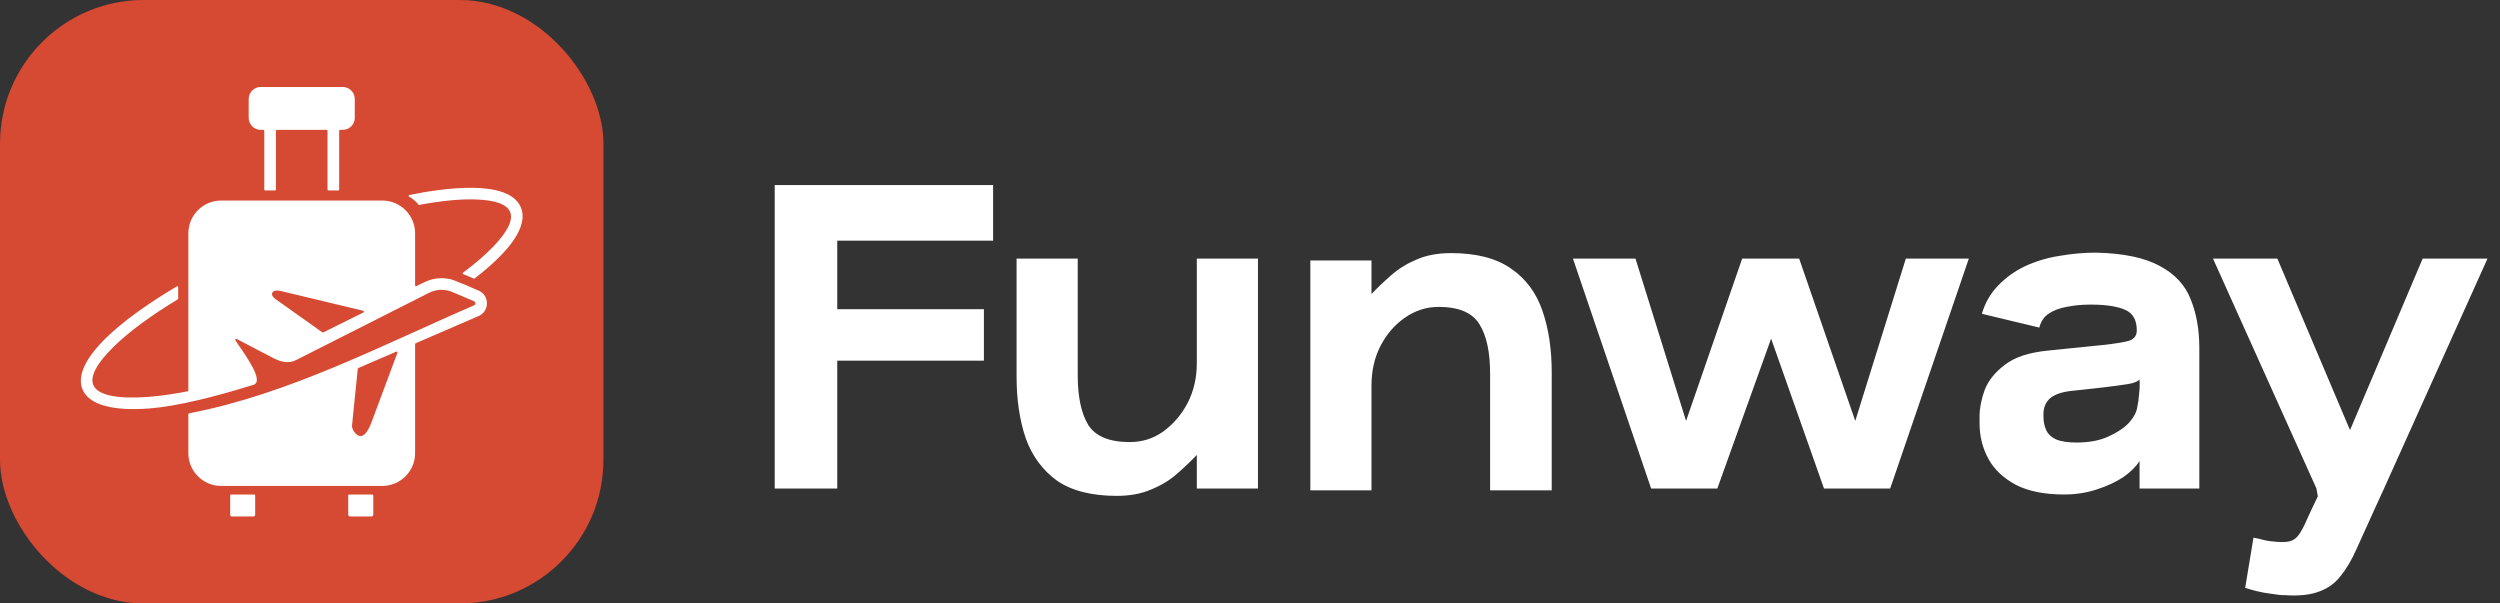
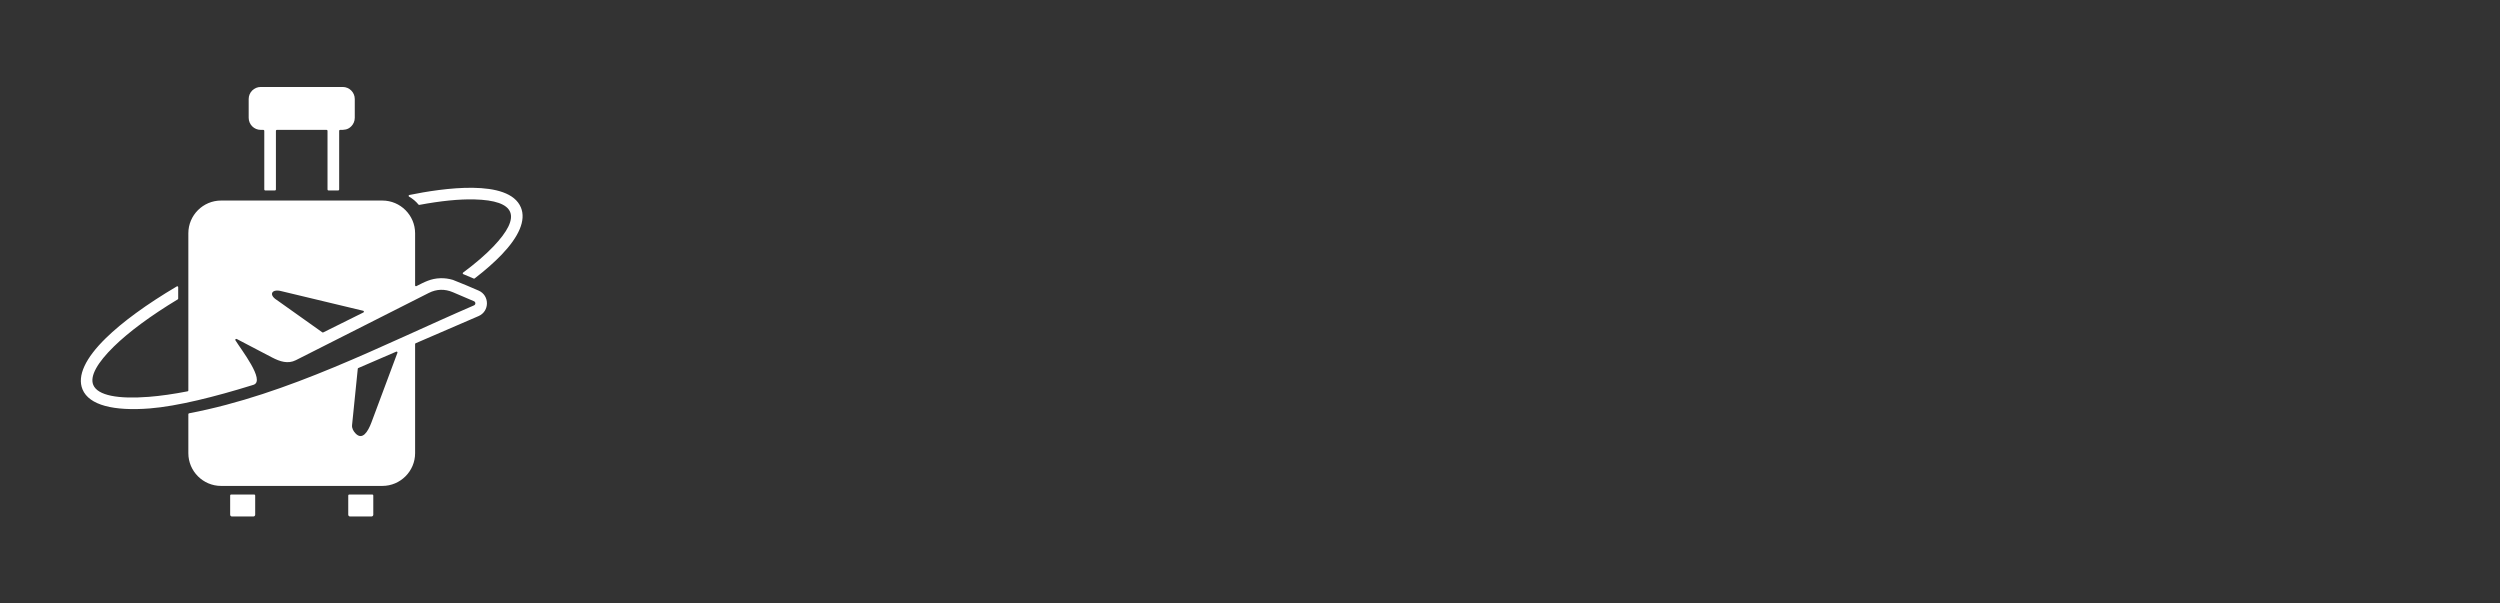
<svg xmlns="http://www.w3.org/2000/svg" width="174" height="42" viewBox="0 0 174 42" fill="none">
  <rect x="0" y="0" width="174" height="42" fill="#333333" stroke="none" />
-   <rect width="42" height="42" rx="10" fill="#D64933" />
  <path fill-rule="evenodd" clip-rule="evenodd" d="M27.661 24.554L25.856 29.39C25.608 30.056 25.22 30.669 24.743 30.164C24.601 30.014 24.481 29.812 24.503 29.591L24.901 25.666C24.904 25.643 24.917 25.625 24.939 25.615L27.578 24.475C27.602 24.465 27.627 24.469 27.646 24.487C27.664 24.504 27.67 24.53 27.661 24.554ZM24.238 34.481V35.825C24.238 35.891 24.294 35.947 24.36 35.947H25.859C25.925 35.947 25.981 35.891 25.981 35.825V34.481C25.981 34.447 25.953 34.419 25.918 34.419H24.301C24.267 34.419 24.238 34.447 24.238 34.481ZM16.019 34.481V35.825C16.019 35.891 16.074 35.947 16.14 35.947H17.64C17.706 35.947 17.761 35.891 17.761 35.825V34.481C17.761 34.447 17.733 34.419 17.699 34.419H16.081C16.047 34.419 16.019 34.447 16.019 34.481ZM36.255 14.44C35.415 12.416 30.787 13.103 28.489 13.571C28.463 13.576 28.445 13.597 28.44 13.623C28.436 13.649 28.448 13.674 28.471 13.687C28.723 13.828 28.945 14.015 29.127 14.238C29.142 14.256 29.164 14.264 29.187 14.26C30.663 13.984 31.96 13.853 33.007 13.879C35.905 13.95 36.336 15.067 34.335 17.161C33.787 17.734 33.078 18.344 32.231 18.973C32.213 18.987 32.204 19.008 32.207 19.031C32.209 19.053 32.223 19.072 32.244 19.081L32.972 19.388C32.993 19.397 33.016 19.394 33.034 19.38C33.779 18.807 34.414 18.248 34.921 17.718C36.114 16.47 36.624 15.329 36.255 14.44ZM31.522 19.48C31.235 19.394 30.946 19.355 30.656 19.364C29.982 19.383 29.548 19.629 28.981 19.914C28.961 19.924 28.939 19.923 28.92 19.911C28.901 19.9 28.891 19.881 28.891 19.858V16.235C28.891 14.982 27.867 13.958 26.614 13.958H15.386C14.133 13.958 13.109 14.982 13.109 16.235V27.175C13.109 27.205 13.088 27.231 13.058 27.236C12.078 27.427 11.172 27.556 10.359 27.62C8.224 27.787 6.798 27.529 6.492 26.792C6.238 26.181 6.782 25.238 7.926 24.118C8.97 23.096 10.494 21.969 12.371 20.836C12.391 20.824 12.402 20.805 12.402 20.782V19.986C12.402 19.963 12.39 19.944 12.37 19.932C12.35 19.921 12.327 19.921 12.307 19.933C10.214 21.17 8.511 22.413 7.359 23.542C5.968 24.903 5.349 26.15 5.744 27.103C6.202 28.205 7.919 28.623 10.419 28.427C12.34 28.277 15.015 27.599 17.512 26.823C17.563 26.807 17.614 26.795 17.663 26.776C18.461 26.471 16.801 24.358 16.385 23.685C16.374 23.667 16.373 23.647 16.381 23.628C16.389 23.608 16.405 23.596 16.425 23.591C16.446 23.587 16.468 23.588 16.494 23.602L18.939 24.881C19.483 25.165 20.042 25.347 20.589 25.07L29.844 20.389C30.387 20.114 30.957 20.098 31.524 20.34L32.989 20.966C33.117 21.021 33.117 21.201 32.989 21.254C26.566 24.03 20.08 27.446 13.159 28.766C13.13 28.772 13.109 28.797 13.109 28.828V31.543C13.109 32.796 14.133 33.82 15.386 33.82H26.614C27.867 33.82 28.891 32.796 28.891 31.543V23.949C28.891 23.923 28.905 23.901 28.928 23.891L33.309 21.999C34.087 21.663 34.085 20.555 33.305 20.222L32.415 19.841C32.415 19.841 32.415 19.841 32.414 19.841L31.527 19.482C31.525 19.481 31.524 19.481 31.522 19.48ZM23.606 13.193V9.102C23.606 9.085 23.612 9.07 23.624 9.058C23.637 9.046 23.651 9.04 23.669 9.04C23.958 9.041 24.2 9.04 24.446 8.794C24.598 8.642 24.692 8.432 24.692 8.201V6.891C24.692 6.429 24.316 6.053 23.854 6.053H18.146C17.684 6.053 17.308 6.429 17.308 6.891V8.201C17.308 8.663 17.684 9.039 18.146 9.039H18.331C18.366 9.039 18.394 9.068 18.394 9.102V13.193C18.394 13.227 18.422 13.255 18.456 13.255H19.142C19.177 13.255 19.204 13.227 19.204 13.193V9.102C19.204 9.067 19.233 9.039 19.267 9.039H22.733C22.767 9.039 22.795 9.068 22.795 9.102V13.193C22.795 13.227 22.823 13.255 22.857 13.255H23.543C23.578 13.255 23.606 13.227 23.606 13.193ZM19.256 20.873C19.255 20.873 19.254 20.872 19.253 20.872C18.676 20.505 18.922 20.079 19.602 20.269C19.602 20.269 19.603 20.269 19.604 20.269L25.281 21.63C25.307 21.636 25.325 21.657 25.328 21.684C25.331 21.71 25.318 21.735 25.294 21.747L22.498 23.136C22.477 23.147 22.453 23.145 22.434 23.131L19.256 20.873Z" fill="white" />
-   <path d="M69.12 16.752H58.272V21.52H68.48V25.104H58.272V34H53.92V12.88H69.12V16.752ZM75.01 18V26.128C75.01 27.621 75.255 28.773 75.746 29.584C76.258 30.373 77.218 30.768 78.626 30.768C79.501 30.768 80.279 30.523 80.962 30.032C81.666 29.52 82.231 28.859 82.658 28.048C83.085 27.216 83.298 26.299 83.298 25.296V18H87.554V34H83.298V31.664C82.893 32.091 82.434 32.528 81.922 32.976C81.41 33.424 80.813 33.787 80.13 34.064C79.447 34.363 78.647 34.512 77.73 34.512C75.981 34.512 74.594 34.16 73.57 33.456C72.567 32.731 71.842 31.749 71.394 30.512C70.967 29.253 70.754 27.824 70.754 26.224V18H75.01ZM103.711 34.128V26C103.711 24.507 103.466 23.365 102.975 22.576C102.484 21.765 101.535 21.36 100.127 21.36C99.274 21.36 98.484 21.616 97.759 22.128C97.055 22.619 96.49 23.28 96.063 24.112C95.658 24.923 95.455 25.829 95.455 26.832V34.128H91.199V18.128H95.455V20.464C95.86 20.037 96.319 19.6 96.831 19.152C97.343 18.704 97.93 18.341 98.591 18.064C99.274 17.765 100.074 17.616 100.991 17.616C102.762 17.616 104.159 17.979 105.183 18.704C106.207 19.408 106.932 20.389 107.359 21.648C107.786 22.885 107.999 24.304 107.999 25.904V34.128H103.711ZM125.222 18L129.126 29.296L132.646 18H137.03L131.558 34H126.95L123.27 23.568L119.526 34H114.918L109.478 18H113.83L117.35 29.296L121.254 18H125.222ZM143.665 34.416C142.3 34.416 141.18 34.192 140.305 33.744C139.43 33.275 138.79 32.667 138.385 31.92C137.98 31.173 137.777 30.352 137.777 29.456V28.976C137.777 28.421 137.894 27.813 138.129 27.152C138.385 26.491 138.854 25.904 139.537 25.392C140.22 24.859 141.222 24.528 142.545 24.4L146.321 24.016C147.302 23.909 147.942 23.803 148.241 23.696C148.561 23.568 148.721 23.333 148.721 22.992C148.721 22.267 148.444 21.787 147.889 21.552C147.334 21.317 146.545 21.2 145.521 21.2C144.902 21.2 144.337 21.253 143.825 21.36C143.334 21.445 142.918 21.605 142.577 21.84C142.257 22.053 142.044 22.373 141.937 22.8L137.937 21.84C138.172 21.051 138.556 20.389 139.089 19.856C139.622 19.301 140.252 18.853 140.977 18.512C141.724 18.171 142.513 17.936 143.345 17.808C144.198 17.659 145.041 17.584 145.873 17.584C147.793 17.627 149.276 17.936 150.321 18.512C151.366 19.067 152.081 19.835 152.465 20.816C152.87 21.797 153.073 22.939 153.073 24.24V34H148.913V32.08C148.678 32.464 148.305 32.837 147.793 33.2C147.281 33.541 146.662 33.829 145.937 34.064C145.233 34.299 144.476 34.416 143.665 34.416ZM144.529 30.8C145.404 30.8 146.14 30.661 146.737 30.384C147.356 30.107 147.836 29.787 148.177 29.424C148.518 29.04 148.71 28.677 148.753 28.336C148.817 28.059 148.86 27.749 148.881 27.408C148.924 27.067 148.934 26.736 148.913 26.416C148.764 26.565 148.486 26.672 148.081 26.736C147.676 26.8 147.121 26.875 146.417 26.96L144.081 27.216C143.42 27.301 142.94 27.483 142.641 27.76C142.364 28.037 142.225 28.389 142.225 28.816V29.008C142.225 29.349 142.289 29.659 142.417 29.936C142.545 30.213 142.769 30.427 143.089 30.576C143.43 30.725 143.91 30.8 144.529 30.8ZM173.129 18L165.929 34L165.225 35.536C164.756 36.56 164.351 37.456 164.009 38.224C163.668 38.992 163.295 39.621 162.889 40.112C162.505 40.603 162.015 40.955 161.417 41.168C160.82 41.403 160.031 41.488 159.049 41.424C158.772 41.424 158.452 41.392 158.089 41.328C157.727 41.285 157.375 41.221 157.033 41.136C156.713 41.051 156.457 40.976 156.265 40.912L156.841 37.424C156.884 37.424 157.044 37.456 157.321 37.52C157.599 37.605 157.876 37.659 158.153 37.68C158.665 37.744 159.06 37.744 159.337 37.68C159.615 37.616 159.839 37.456 160.009 37.2C160.18 36.965 160.361 36.624 160.553 36.176C160.745 35.749 161.001 35.205 161.321 34.544L161.225 34L154.025 18H158.505L163.561 29.936L168.617 18H173.129Z" fill="white" />
</svg>